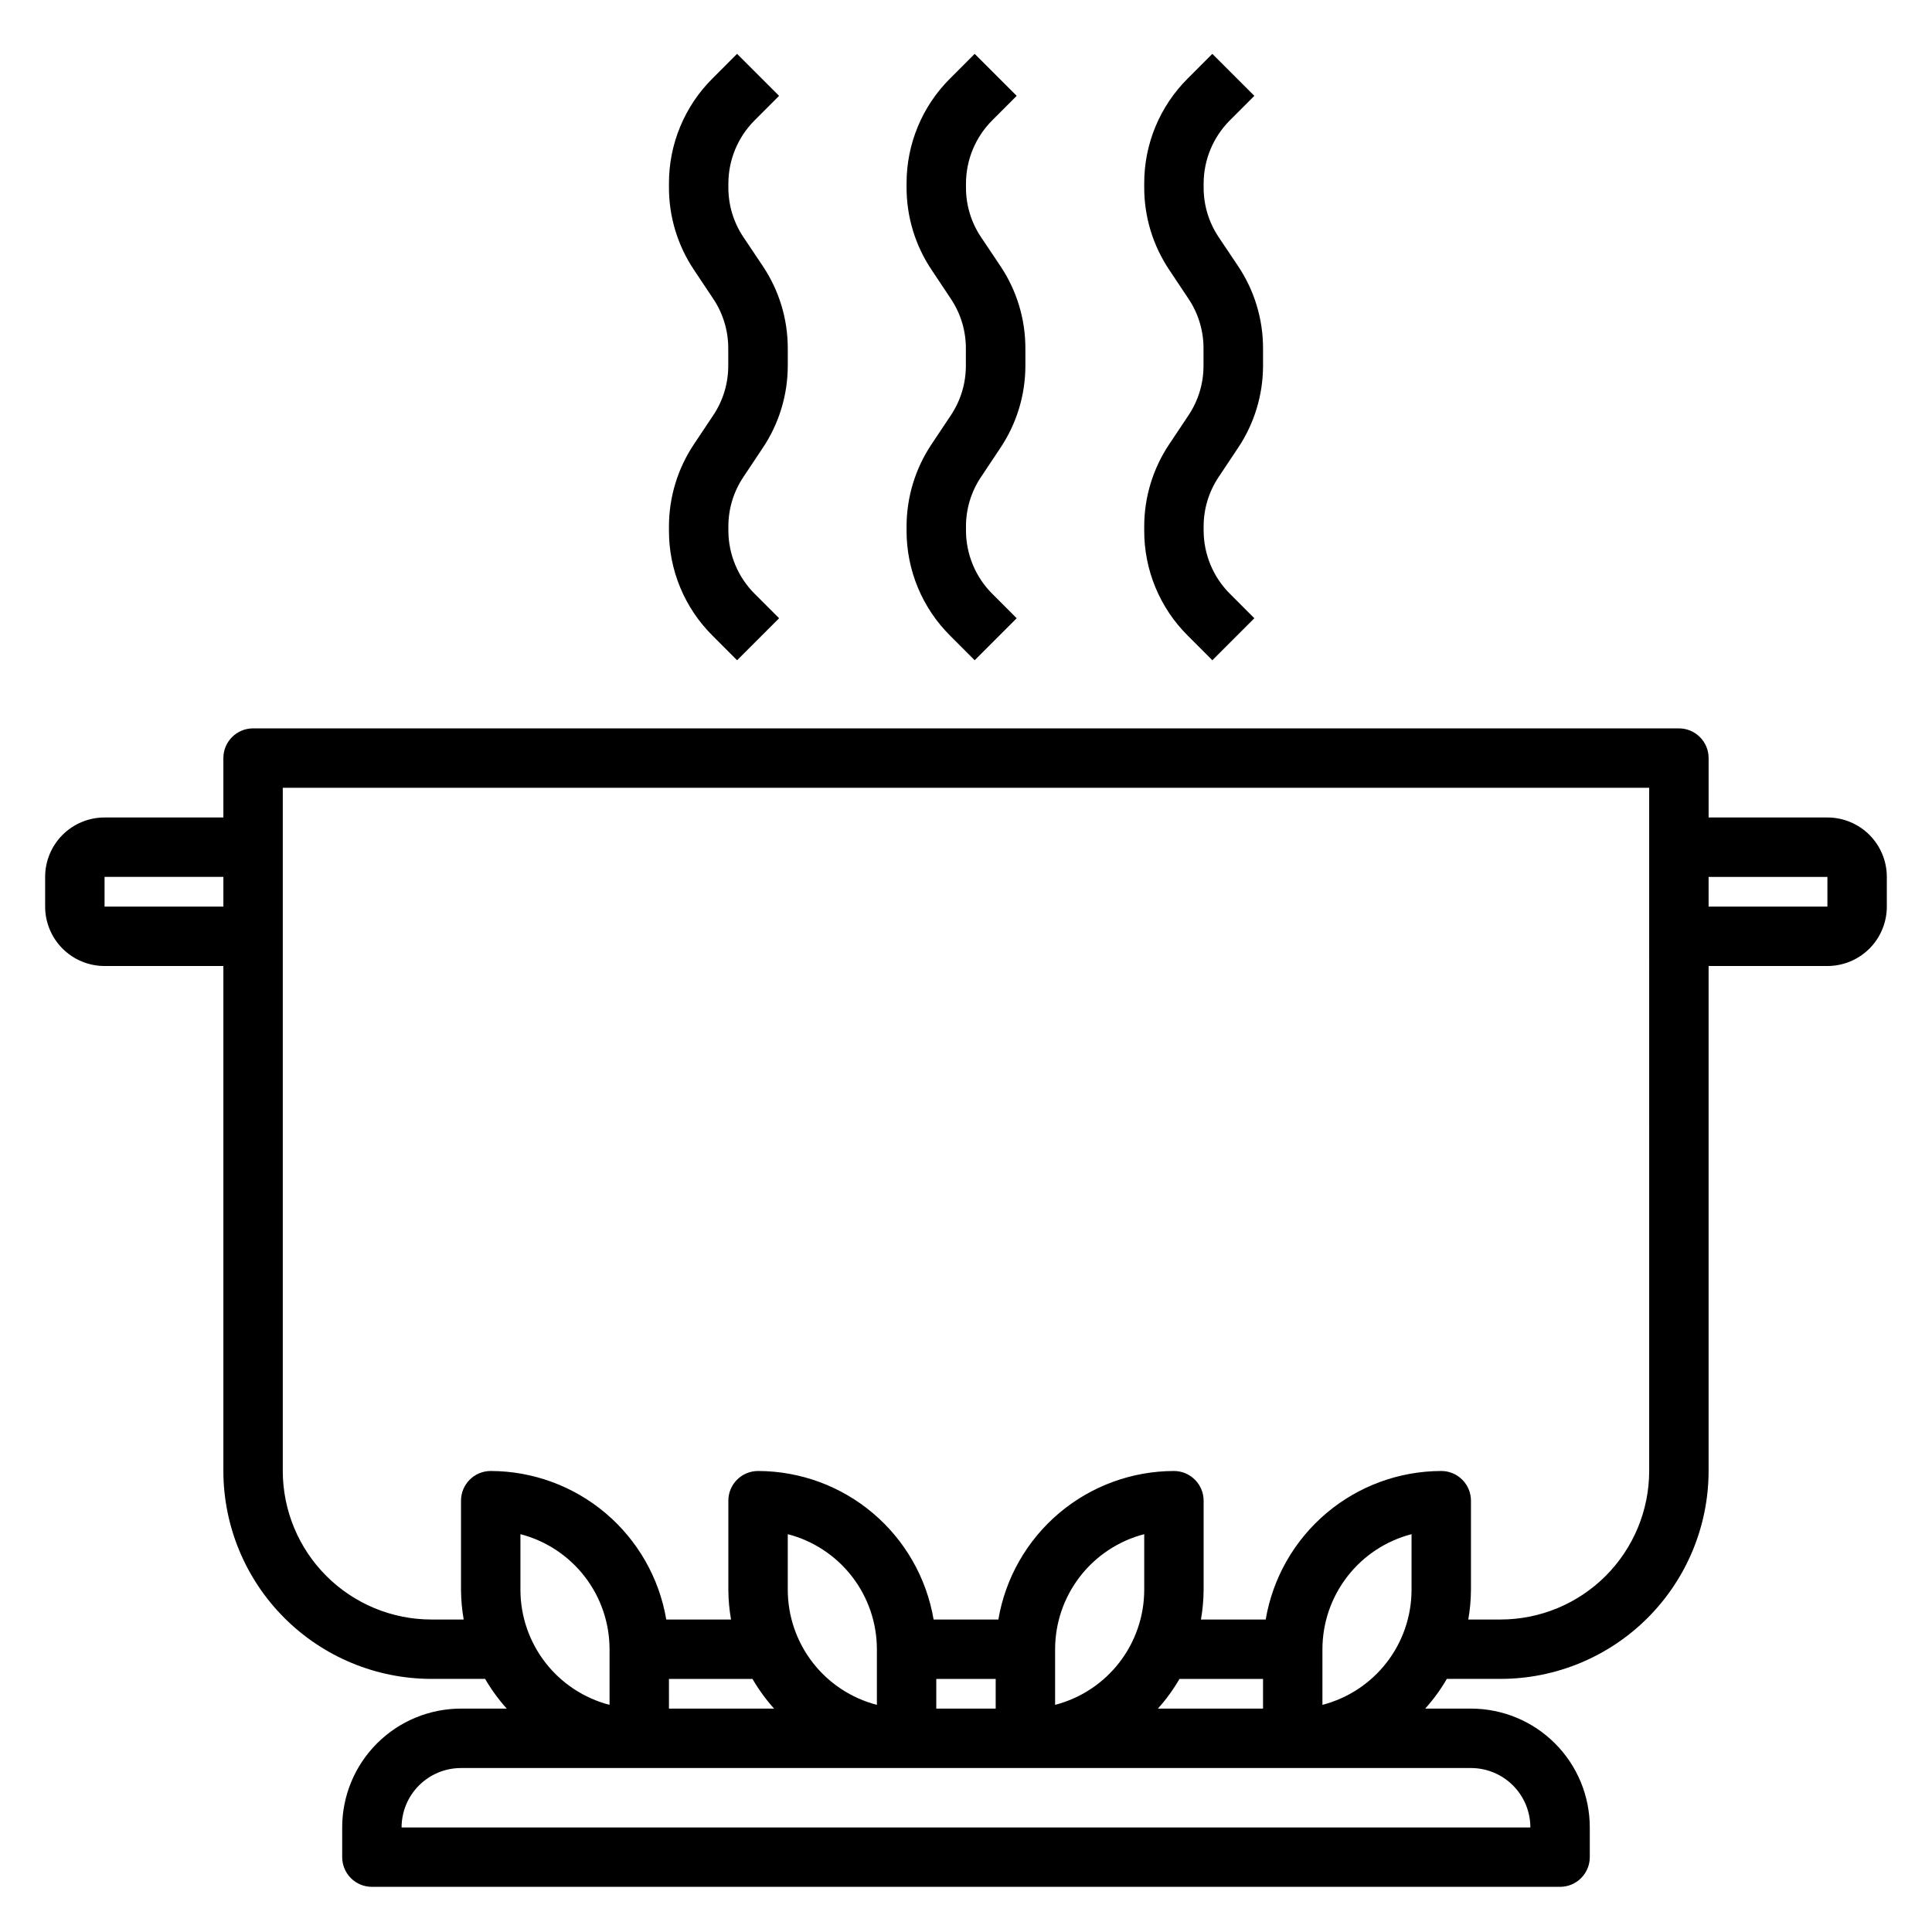
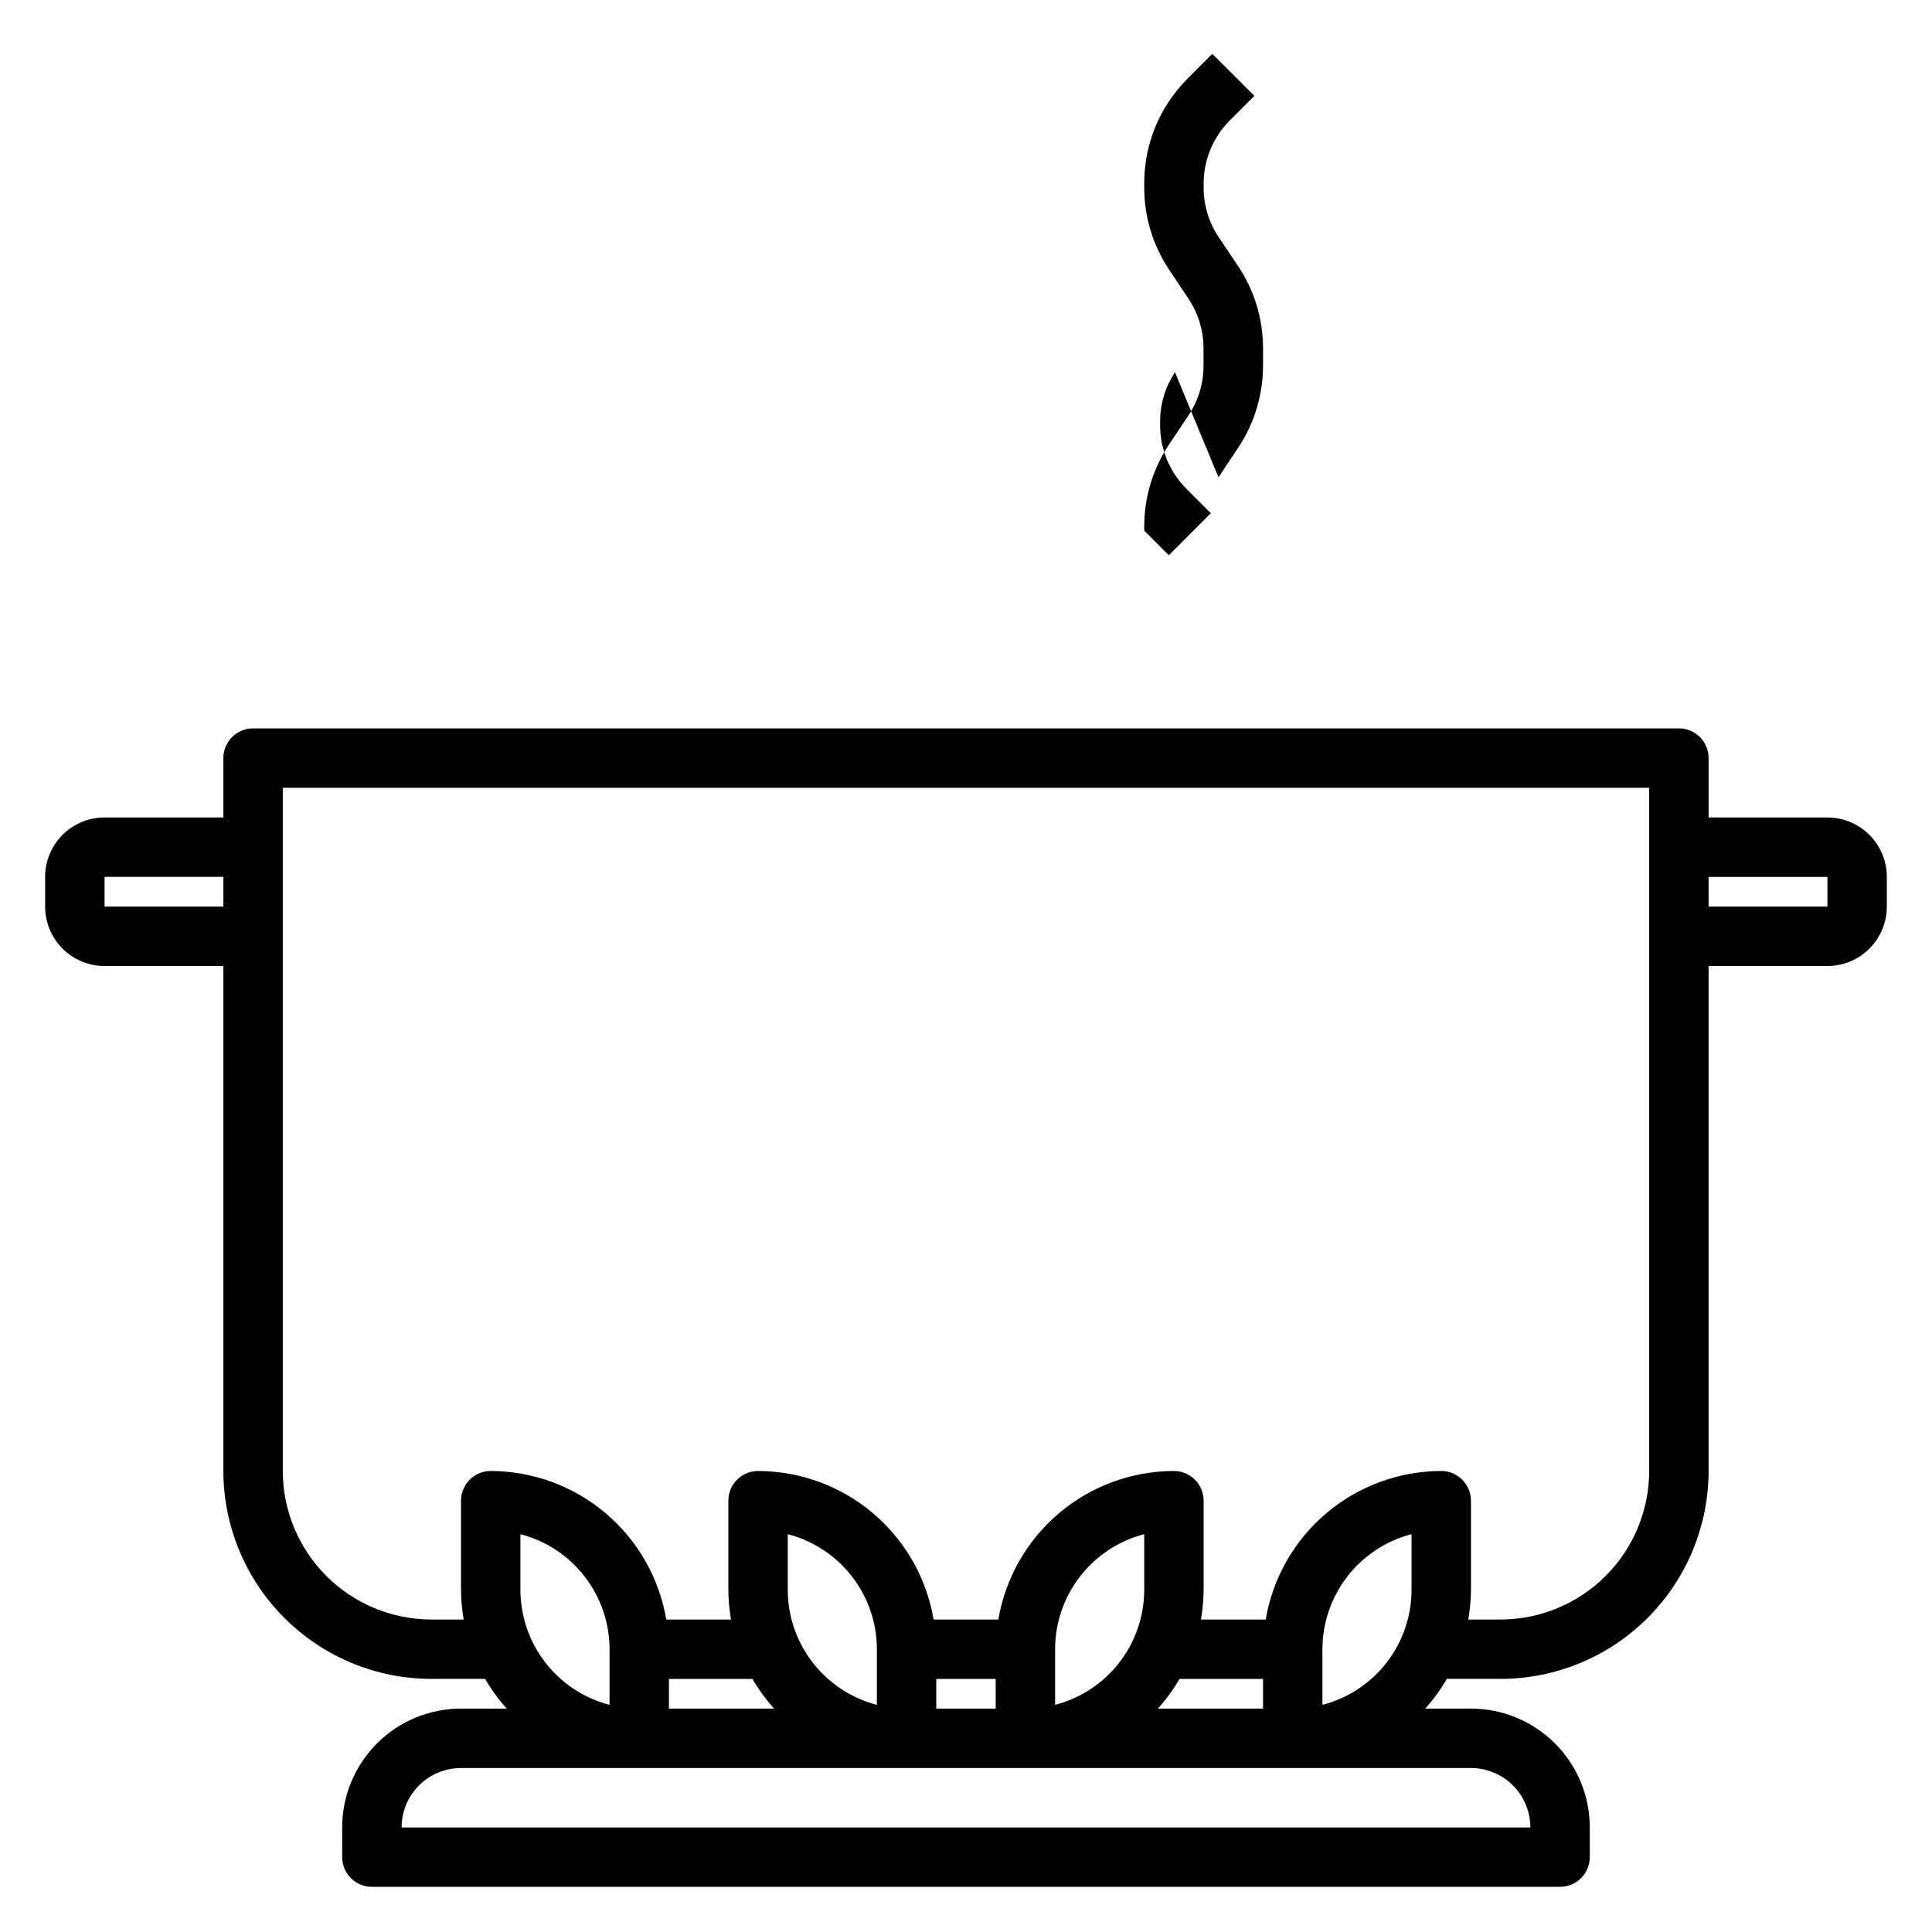
<svg xmlns="http://www.w3.org/2000/svg" fill="#000000" width="800px" height="800px" version="1.1" viewBox="144 144 512 512">
  <g>
    <path d="m628.29 360.64h-31.488v-15.742c0-2.09-0.832-4.09-2.309-5.566-1.477-1.477-3.477-2.305-5.566-2.305h-377.86c-4.348 0-7.871 3.523-7.871 7.871v15.742h-31.488c-4.176 0-8.18 1.66-11.133 4.613s-4.613 6.957-4.613 11.133v7.871c0 4.176 1.66 8.18 4.613 11.133s6.957 4.613 11.133 4.613h31.488v133.82c0.016 14.609 5.828 28.613 16.16 38.941 10.328 10.332 24.332 16.145 38.941 16.16h14.266c1.637 2.816 3.555 5.453 5.731 7.875h-12.121c-8.352 0-16.363 3.316-22.266 9.223-5.906 5.902-9.223 13.914-9.223 22.266v7.871c0 2.086 0.828 4.09 2.305 5.566 1.477 1.477 3.477 2.305 5.566 2.305h314.88c2.09 0 4.09-0.828 5.566-2.305 1.477-1.477 2.309-3.481 2.309-5.566v-7.871c0-8.352-3.32-16.363-9.223-22.266-5.906-5.906-13.914-9.223-22.266-9.223h-12.125c2.176-2.422 4.098-5.059 5.731-7.875h14.266c14.609-0.016 28.613-5.828 38.945-16.16 10.328-10.328 16.141-24.332 16.16-38.941v-133.82h31.488c4.172 0 8.18-1.66 11.133-4.613 2.949-2.953 4.609-6.957 4.609-11.133v-7.871c0-4.176-1.66-8.18-4.609-11.133-2.953-2.953-6.961-4.613-11.133-4.613zm-456.58 23.617v-7.871h31.488v7.871zm110.21 181.06v-14.746c6.758 1.75 12.738 5.695 17.012 11.211 4.277 5.519 6.598 12.297 6.606 19.277v14.746c-6.758-1.754-12.742-5.695-17.016-11.215-4.273-5.516-6.594-12.297-6.602-19.273zm39.359 23.617h22.137v-0.004c1.637 2.816 3.555 5.453 5.731 7.875h-27.867zm31.488-23.617v-14.746c6.758 1.75 12.742 5.695 17.016 11.211 4.273 5.519 6.594 12.297 6.602 19.277v14.746c-6.758-1.754-12.738-5.695-17.016-11.215-4.273-5.516-6.594-12.297-6.602-19.273zm39.359 23.617h15.742v7.871h-15.742zm31.488 6.871v-14.746c0.008-6.981 2.332-13.758 6.606-19.277 4.273-5.516 10.258-9.461 17.012-11.211v14.746c-0.008 6.977-2.328 13.758-6.602 19.273-4.273 5.519-10.258 9.461-17.016 11.215zm125.95 32.488h-299.14c0-4.176 1.66-8.184 4.613-11.133 2.949-2.953 6.957-4.613 11.133-4.613h267.65c4.176 0 8.18 1.66 11.133 4.613 2.953 2.949 4.609 6.957 4.609 11.133zm-98.715-31.488c2.176-2.422 4.094-5.059 5.731-7.875h22.137v7.871zm43.609-1v-14.746c0.008-6.981 2.332-13.758 6.606-19.277 4.273-5.516 10.258-9.461 17.012-11.211v14.746c-0.008 6.977-2.328 13.758-6.602 19.273-4.273 5.519-10.258 9.461-17.016 11.215zm86.594-61.977c-0.012 10.434-4.164 20.438-11.543 27.816-7.379 7.379-17.383 11.531-27.816 11.543h-8.582c0.457-2.602 0.695-5.234 0.711-7.871v-23.617c0-2.09-0.832-4.09-2.309-5.566-1.477-1.477-3.477-2.305-5.566-2.305-11.148 0.02-21.934 3.981-30.449 11.184-8.512 7.203-14.203 17.18-16.074 28.176h-17.16c0.457-2.602 0.691-5.234 0.711-7.871v-23.617c0-2.09-0.832-4.09-2.309-5.566-1.477-1.477-3.477-2.305-5.566-2.305-11.148 0.02-21.934 3.981-30.449 11.184-8.512 7.203-14.207 17.18-16.074 28.176h-17.16c-1.867-10.996-7.562-20.973-16.074-28.176-8.512-7.203-19.297-11.164-30.449-11.184-4.348 0-7.871 3.523-7.871 7.871v23.617c0.016 2.637 0.25 5.269 0.707 7.871h-17.16c-1.867-10.996-7.562-20.973-16.074-28.176-8.516-7.203-19.301-11.164-30.449-11.184-4.348 0-7.871 3.523-7.871 7.871v23.617c0.016 2.637 0.25 5.269 0.707 7.871h-8.582c-10.434-0.012-20.438-4.164-27.816-11.543s-11.531-17.383-11.543-27.816v-181.06h362.11zm47.23-149.57h-31.484v-7.871h31.488z" />
-     <path d="m403.93 270.48 5.164-7.754c4.332-6.457 6.644-14.055 6.644-21.828v-4.551c0.012-7.773-2.289-15.371-6.613-21.828l-5.195-7.754c-2.582-3.883-3.953-8.441-3.934-13.102v-1.039c0.016-6.258 2.5-12.258 6.918-16.695l6.519-6.527-11.133-11.129-6.519 6.527v-0.004c-7.402 7.367-11.555 17.387-11.531 27.828v1.039c-0.012 7.773 2.293 15.371 6.613 21.828l5.164 7.754c2.582 3.883 3.953 8.441 3.938 13.102v4.551c0.012 4.66-1.359 9.219-3.938 13.098l-5.164 7.746c-4.32 6.461-6.621 14.062-6.613 21.836v1.039c-0.023 10.445 4.129 20.465 11.531 27.828l6.519 6.527 11.133-11.133-6.519-6.527v0.004c-4.418-4.438-6.902-10.438-6.918-16.699v-1.039c-0.02-4.66 1.352-9.219 3.934-13.098z" />
-     <path d="m466.91 270.48 5.164-7.754c4.328-6.457 6.641-14.055 6.644-21.828v-4.551c0.012-7.773-2.289-15.371-6.613-21.828l-5.195-7.754c-2.582-3.883-3.953-8.441-3.934-13.102v-1.039c0.016-6.258 2.5-12.258 6.918-16.695l6.519-6.527-11.133-11.129-6.519 6.527v-0.004c-7.402 7.367-11.559 17.387-11.531 27.828v1.039c-0.012 7.773 2.293 15.371 6.613 21.828l5.164 7.754c2.582 3.883 3.953 8.441 3.934 13.102v4.551c0.016 4.66-1.355 9.219-3.934 13.098l-5.164 7.746c-4.32 6.461-6.625 14.062-6.613 21.836v1.039c-0.027 10.445 4.129 20.465 11.531 27.828l6.519 6.527 11.133-11.133-6.519-6.527v0.004c-4.418-4.438-6.902-10.438-6.918-16.699v-1.039c-0.02-4.66 1.352-9.219 3.934-13.098z" />
-     <path d="m340.96 270.48 5.164-7.754c4.332-6.457 6.644-14.055 6.644-21.828v-4.551c0.012-7.773-2.289-15.371-6.613-21.828l-5.195-7.754c-2.582-3.883-3.949-8.441-3.934-13.102v-1.039c0.016-6.258 2.5-12.258 6.918-16.695l6.519-6.527-11.133-11.129-6.519 6.527 0.004-0.004c-7.406 7.367-11.559 17.387-11.535 27.828v1.039c-0.012 7.773 2.293 15.371 6.613 21.828l5.164 7.754c2.582 3.883 3.953 8.441 3.938 13.102v4.551c0.012 4.66-1.355 9.219-3.938 13.098l-5.164 7.746c-4.32 6.461-6.621 14.062-6.613 21.836v1.039c-0.023 10.445 4.129 20.465 11.535 27.828l6.519 6.527 11.133-11.133-6.519-6.527-0.004 0.004c-4.418-4.438-6.902-10.438-6.918-16.699v-1.039c-0.016-4.66 1.352-9.219 3.934-13.098z" />
+     <path d="m466.91 270.48 5.164-7.754c4.328-6.457 6.641-14.055 6.644-21.828v-4.551c0.012-7.773-2.289-15.371-6.613-21.828l-5.195-7.754c-2.582-3.883-3.953-8.441-3.934-13.102v-1.039c0.016-6.258 2.5-12.258 6.918-16.695l6.519-6.527-11.133-11.129-6.519 6.527v-0.004c-7.402 7.367-11.559 17.387-11.531 27.828v1.039c-0.012 7.773 2.293 15.371 6.613 21.828l5.164 7.754c2.582 3.883 3.953 8.441 3.934 13.102v4.551c0.016 4.66-1.355 9.219-3.934 13.098l-5.164 7.746c-4.32 6.461-6.625 14.062-6.613 21.836v1.039l6.519 6.527 11.133-11.133-6.519-6.527v0.004c-4.418-4.438-6.902-10.438-6.918-16.699v-1.039c-0.02-4.66 1.352-9.219 3.934-13.098z" />
  </g>
</svg>